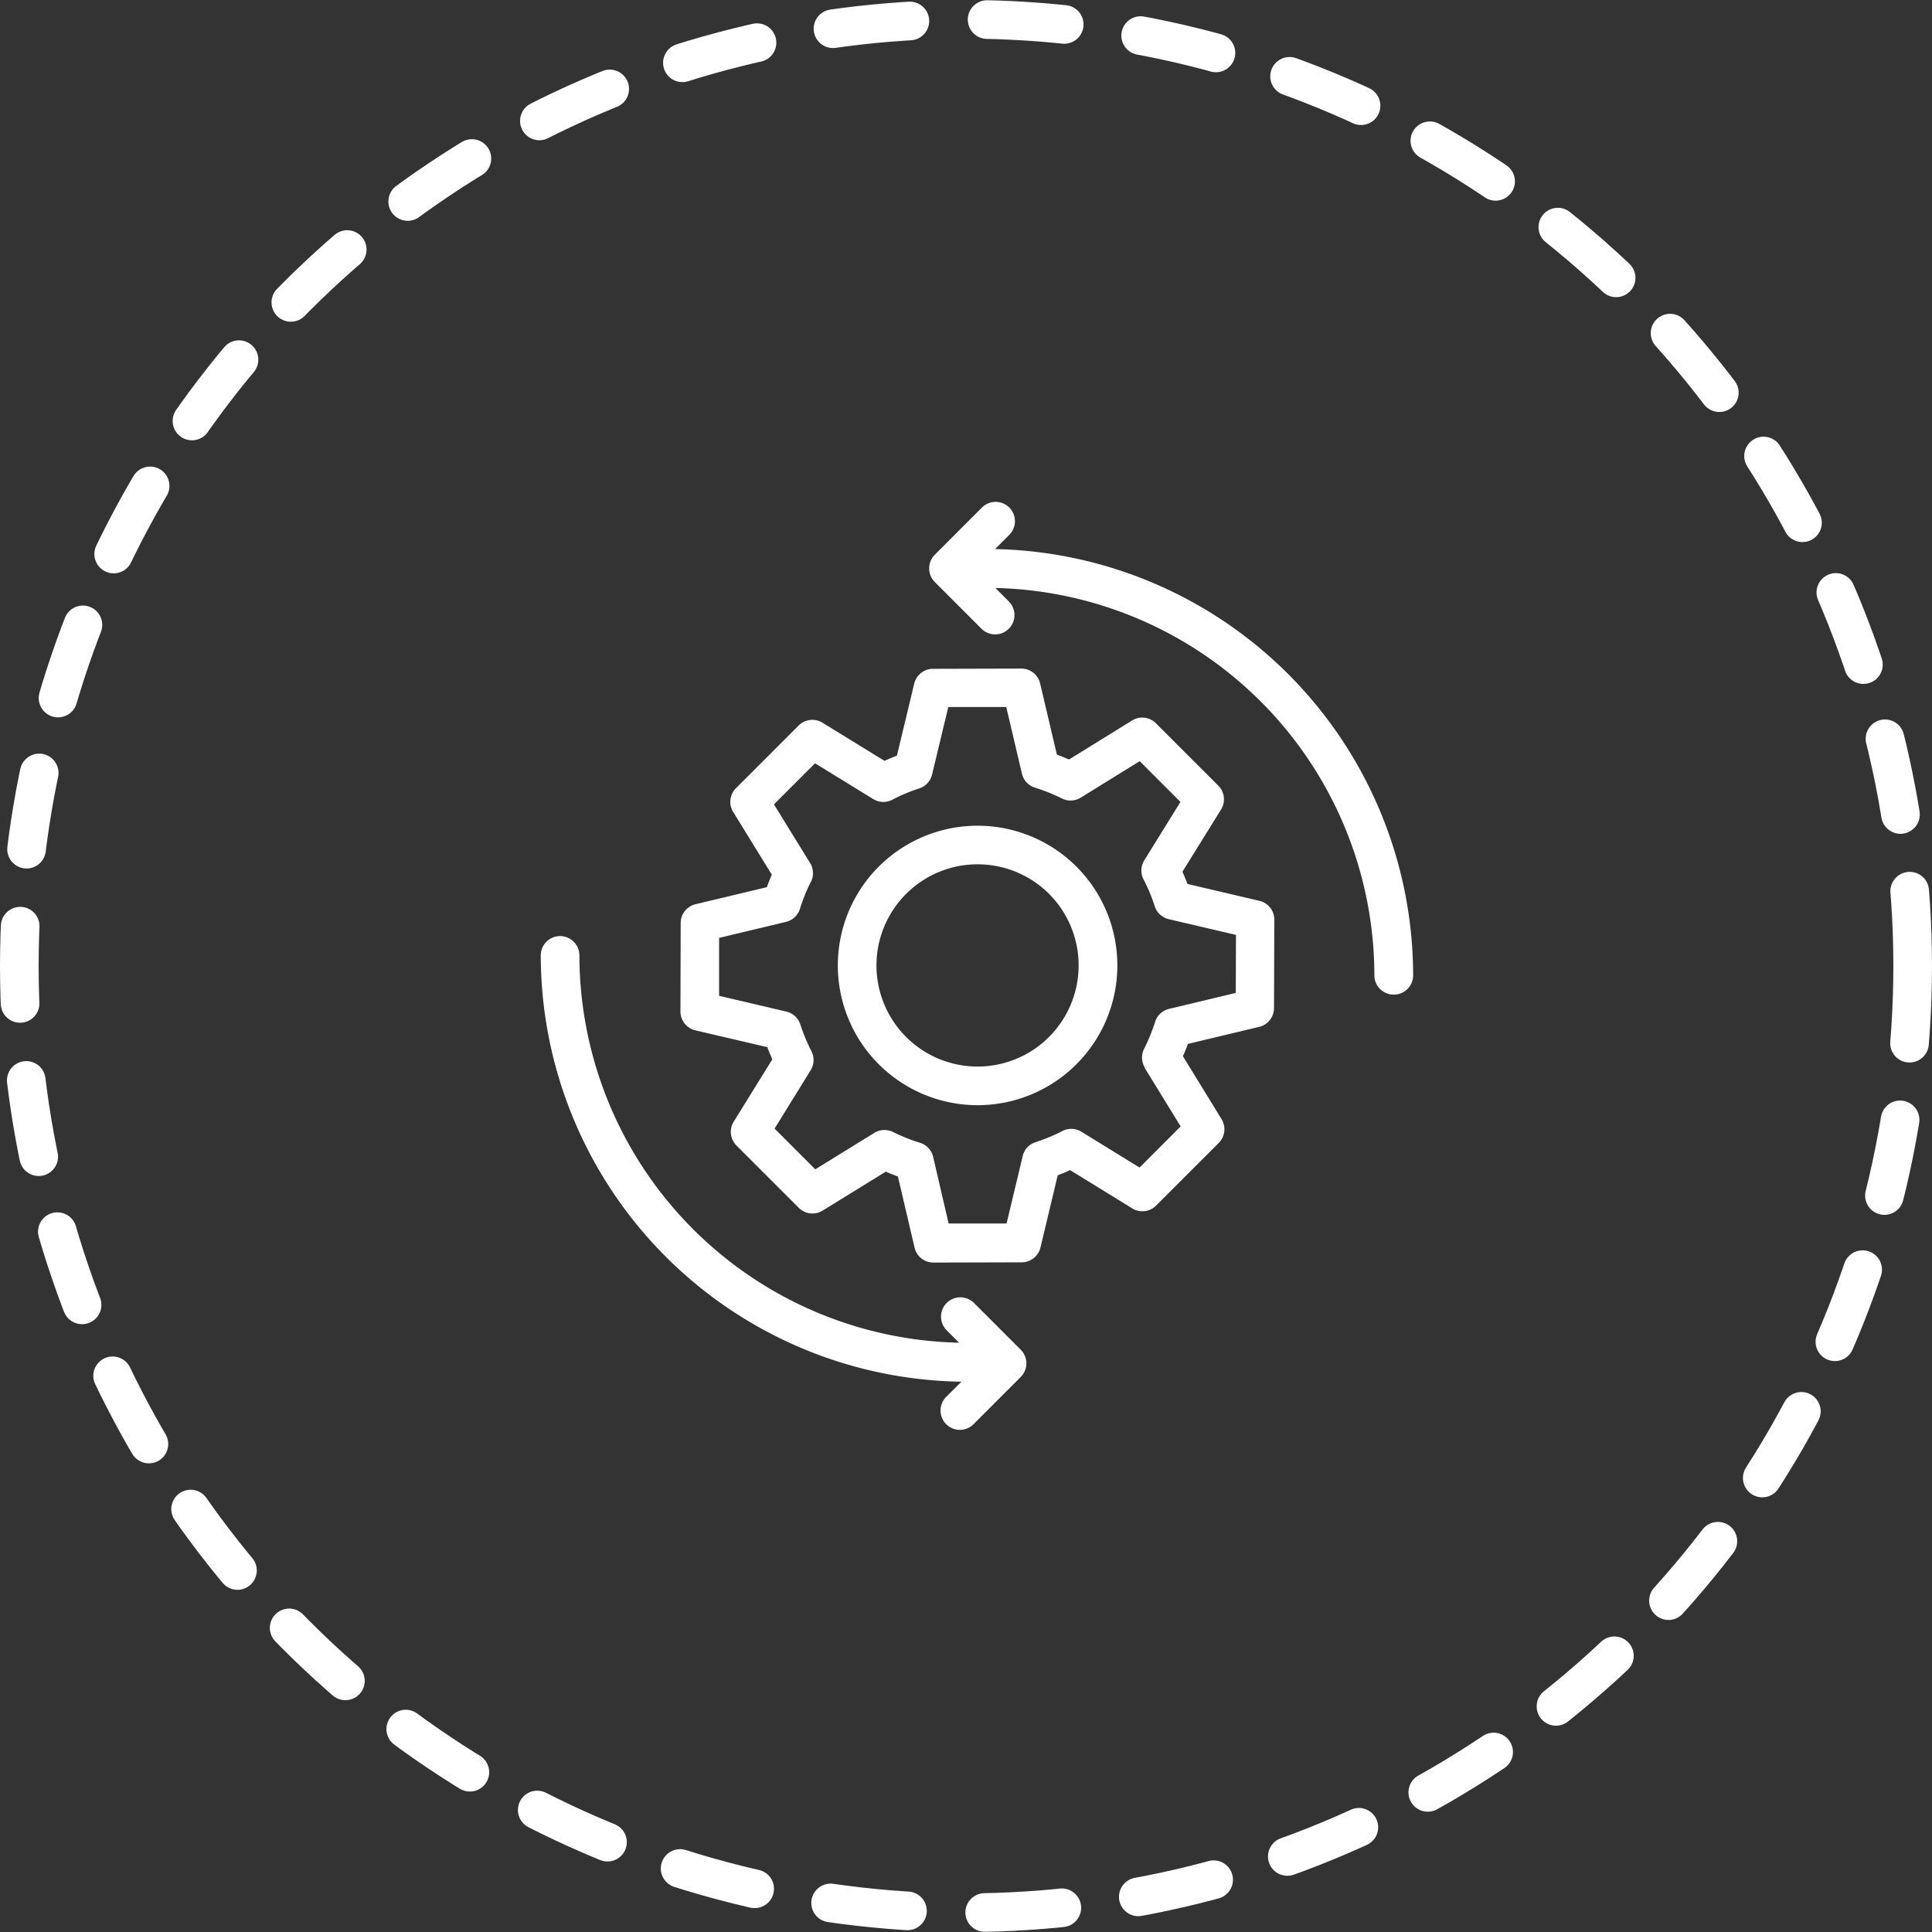
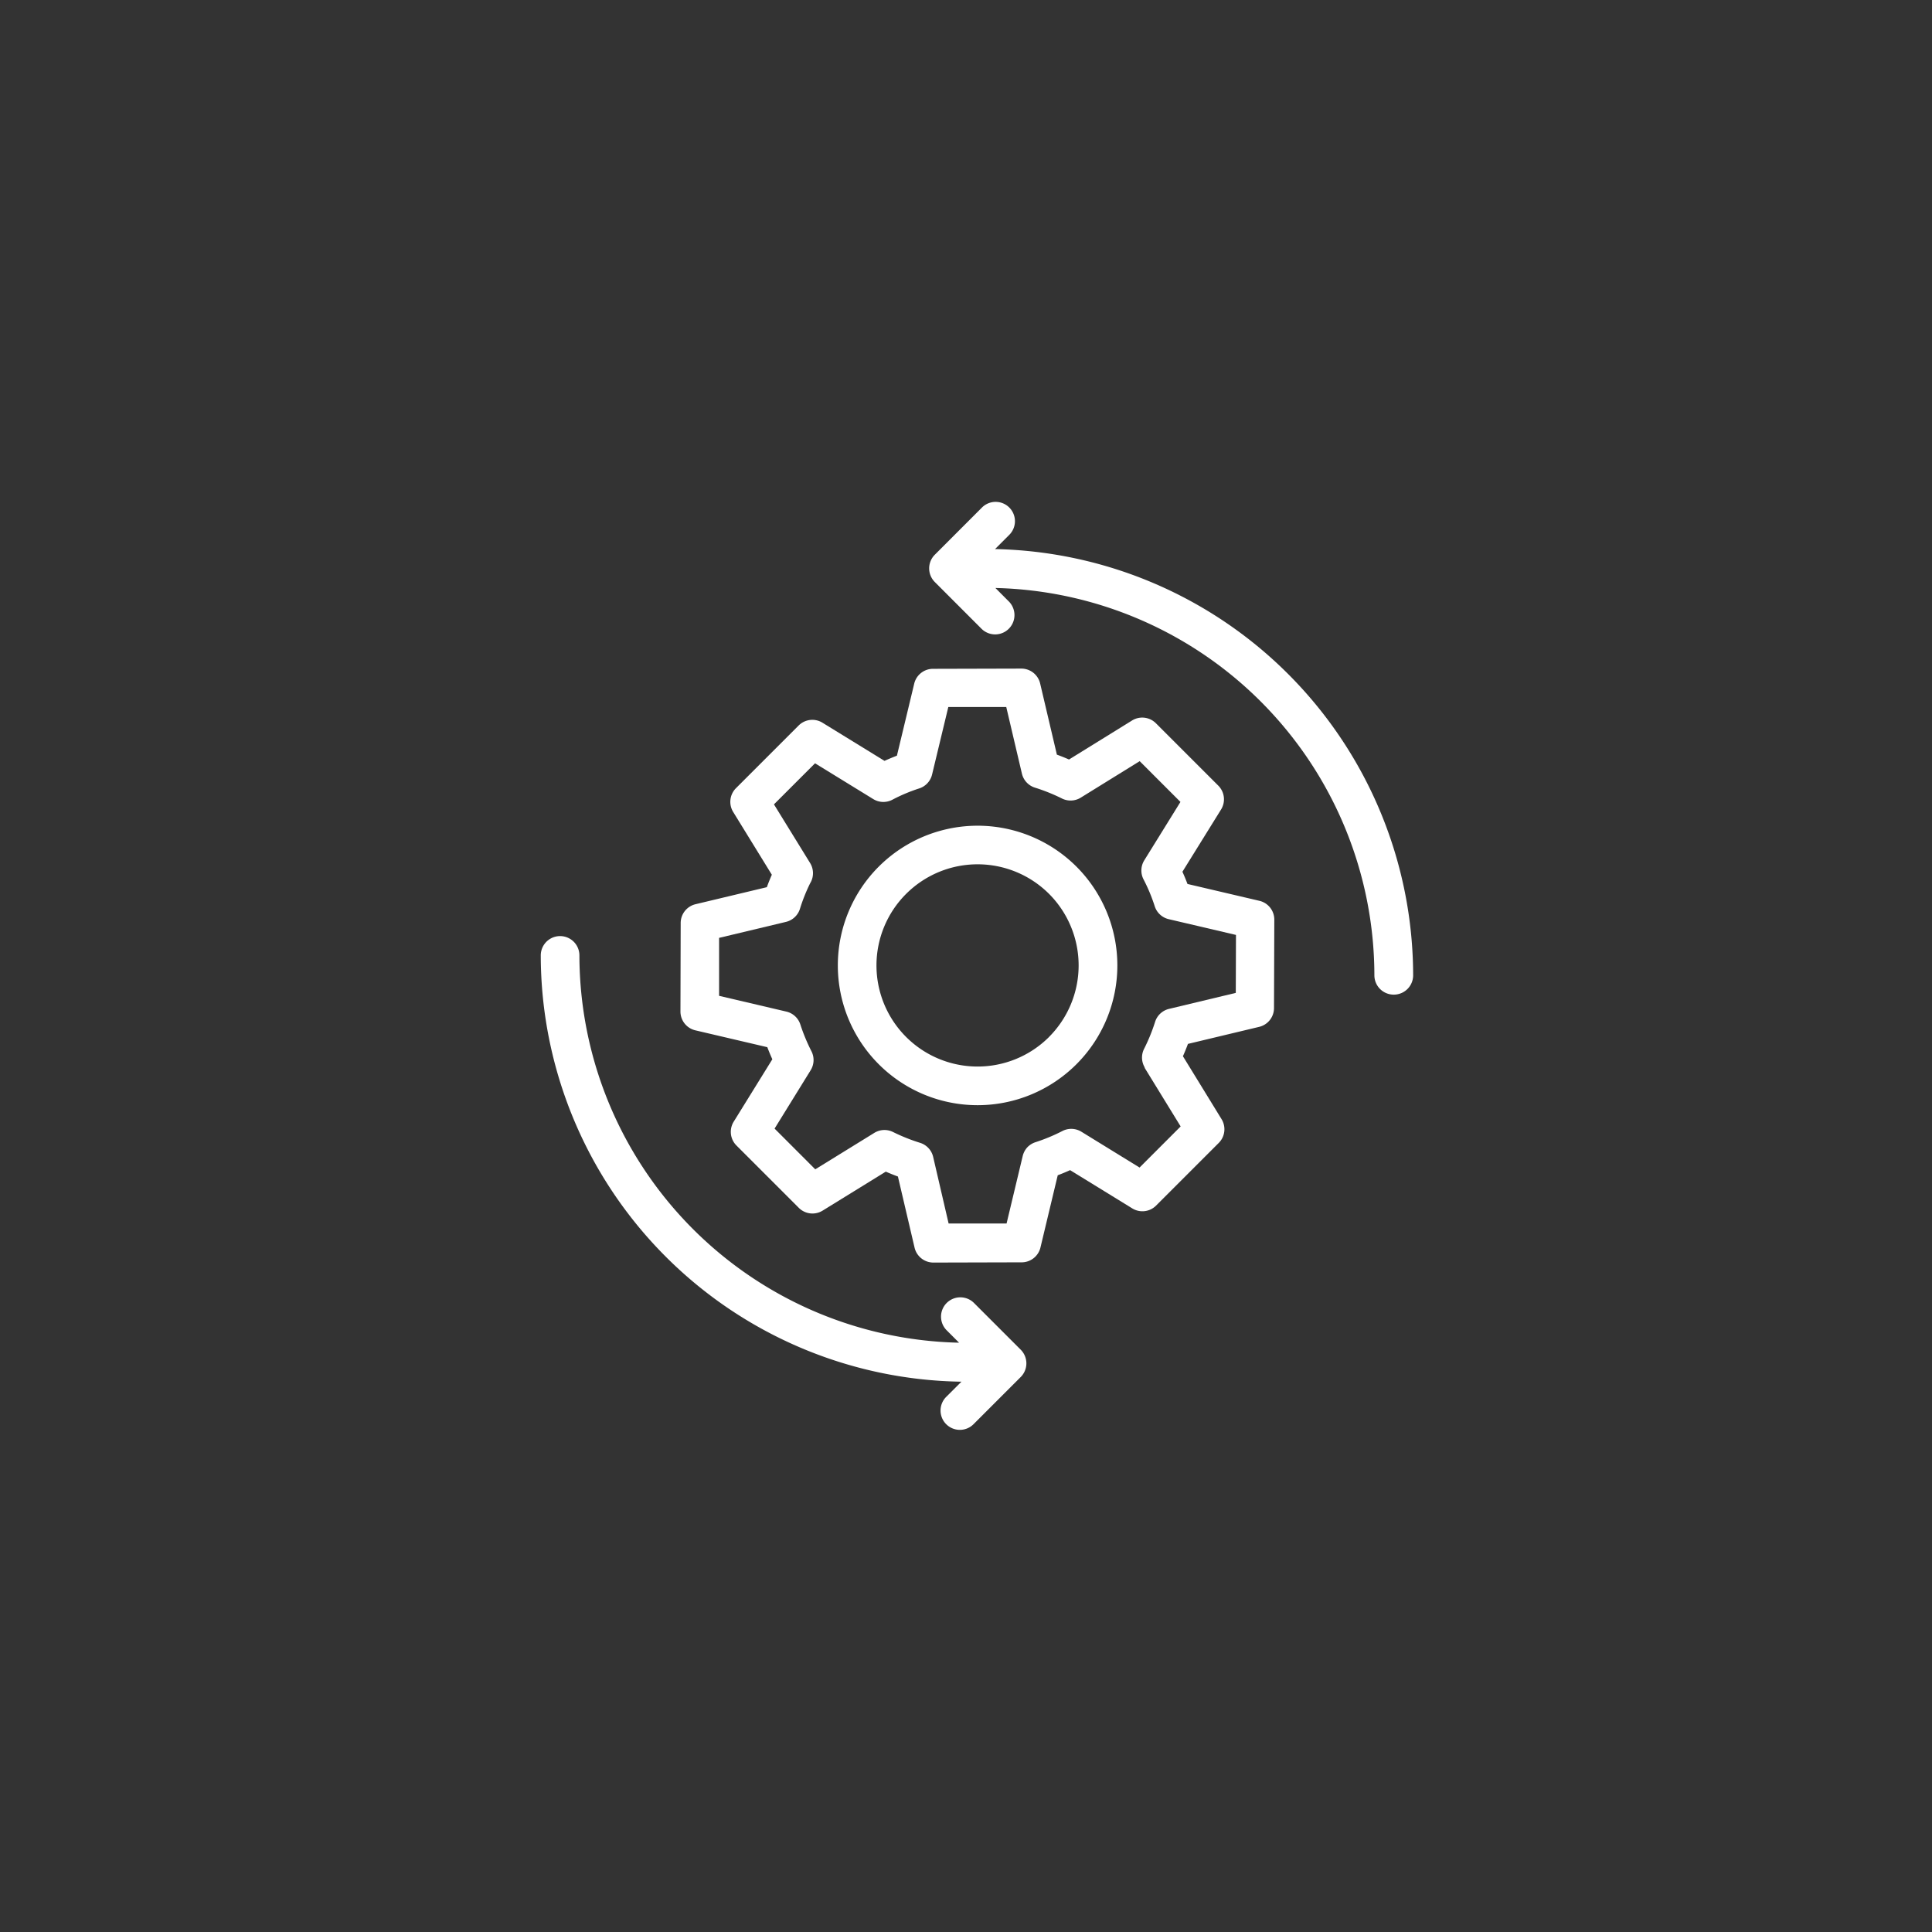
<svg xmlns="http://www.w3.org/2000/svg" width="50" height="50" viewBox="0 0 50 50">
  <rect x="0" y="0" width="50" height="50" fill="#333333" stroke="none" />
  <g id="Under_Implementation_Km_" data-name="Under Implementation(Km)" transform="translate(-77 -752)">
    <g id="Ellipse_384" data-name="Ellipse 384" transform="translate(77 752)" fill="none" stroke="#fff" stroke-linecap="round" stroke-linejoin="round" stroke-width="1" stroke-dasharray="2">
      <circle cx="25" cy="25" r="25" stroke="none" />
-       <circle cx="25" cy="25" r="24.5" fill="none" />
    </g>
    <g id="Under_Implementation_Km_2" data-name="Under Implementation(Km)" transform="translate(-1289.005 210.995)">
      <rect id="Rectangle_12995" data-name="Rectangle 12995" width="23.995" height="23.995" transform="translate(1380.005 554.005)" fill="none" />
      <g id="Group_38692" data-name="Group 38692" transform="translate(1380 553.999)">
        <path id="Path_78645" data-name="Path 78645" d="M334.42,23.941a.5.5,0,0,0,.5-.5A11.047,11.047,0,0,0,324.1,12.41l.362-.362a.5.5,0,1,0-.707-.707l-1.214,1.215a.5.5,0,0,0,0,.707l1.214,1.215a.5.5,0,0,0,.707-.707l-.353-.354a10.041,10.041,0,0,1,9.808,10.024.5.5,0,0,0,.5.5Z" transform="translate(-312.343 -11.194)" fill="#fff" />
        <path id="Path_78646" data-name="Path 78646" d="M97.191,263.3a11.047,11.047,0,0,0,10.887,11.032l-.388.387a.5.5,0,1,0,.707.707l1.215-1.215a.5.5,0,0,0,0-.707l-1.215-1.215a.5.5,0,0,0-.707.707l.327.327A10.042,10.042,0,0,1,98.191,263.3a.5.5,0,0,0-1,0Z" transform="translate(-97.191 -251.568)" fill="#fff" />
        <path id="Path_78647" data-name="Path 78647" d="M270.141,199.844a3.617,3.617,0,1,0,5.123-.007A3.62,3.62,0,0,0,270.141,199.844Zm4.408,4.408a2.617,2.617,0,1,1,.008-3.708A2.621,2.621,0,0,1,274.548,204.252Z" transform="translate(-261.401 -190.403)" fill="#fff" />
        <path id="Path_78648" data-name="Path 78648" d="M193.034,117a.5.5,0,0,0,.384-.485l.008-2.289a.5.5,0,0,0-.386-.488l-1.861-.436c-.04-.107-.084-.213-.131-.316l1-1.611a.5.5,0,0,0-.071-.617l-1.615-1.615a.5.5,0,0,0-.617-.072l-1.632,1.01q-.152-.067-.314-.126l-.433-1.841a.5.5,0,0,0-.487-.386h0l-2.287.006a.5.5,0,0,0-.485.383l-.448,1.865c-.109.042-.217.087-.321.134l-1.607-.988a.5.5,0,0,0-.615.073l-1.622,1.622a.5.5,0,0,0-.072.616l1,1.624c-.046.106-.09.213-.129.322l-1.846.441a.5.5,0,0,0-.384.485l-.006,2.291a.5.5,0,0,0,.386.488l1.862.436q.059.156.13.313l-1,1.615a.5.5,0,0,0,.072.617l1.613,1.613a.5.5,0,0,0,.616.072l1.635-1.009q.156.068.314.126l.431,1.841a.5.5,0,0,0,.487.386h0l2.286-.006a.5.5,0,0,0,.485-.384l.447-1.869c.111-.042.217-.086.32-.133l1.609.99a.5.5,0,0,0,.616-.072l1.622-1.622a.5.5,0,0,0,.073-.615l-1-1.629c.045-.1.089-.208.13-.319Zm-2.968,1.053.936,1.524-1.063,1.064-1.506-.927a.5.5,0,0,0-.494-.017,4.635,4.635,0,0,1-.7.29.51.51,0,0,0-.149.08l-.026.021h0l0,0h0a.494.494,0,0,0-.121.17.5.5,0,0,0-.028.083l-.418,1.748-1.5,0-.4-1.724a.5.5,0,0,0-.339-.364,4.786,4.786,0,0,1-.7-.28.5.5,0,0,0-.484.023l-1.528.943-1.053-1.054.934-1.511a.5.5,0,0,0,.021-.489,4.8,4.8,0,0,1-.288-.694.5.5,0,0,0-.362-.334l-1.741-.408,0-1.5,1.732-.414a.5.5,0,0,0,.361-.339,4.475,4.475,0,0,1,.266-.665l.015-.026a.5.5,0,0,0-.018-.492l-.936-1.519,1.063-1.063,1.505.925a.5.5,0,0,0,.5.016,4.38,4.38,0,0,1,.692-.291.5.5,0,0,0,.332-.359l.42-1.747,1.5,0,.405,1.723a.5.5,0,0,0,.334.362,4.743,4.743,0,0,1,.7.281.5.5,0,0,0,.489-.021l1.525-.944,1.055,1.055-.935,1.509a.5.5,0,0,0-.018.5,4.4,4.4,0,0,1,.287.69.5.5,0,0,0,.362.335l1.741.408-.005,1.5-1.728.414a.5.5,0,0,0-.359.332,4.69,4.69,0,0,1-.285.7.5.5,0,0,0,.019.489Z" transform="translate(-174.442 -103.419)" fill="#fff" />
      </g>
    </g>
  </g>
</svg>